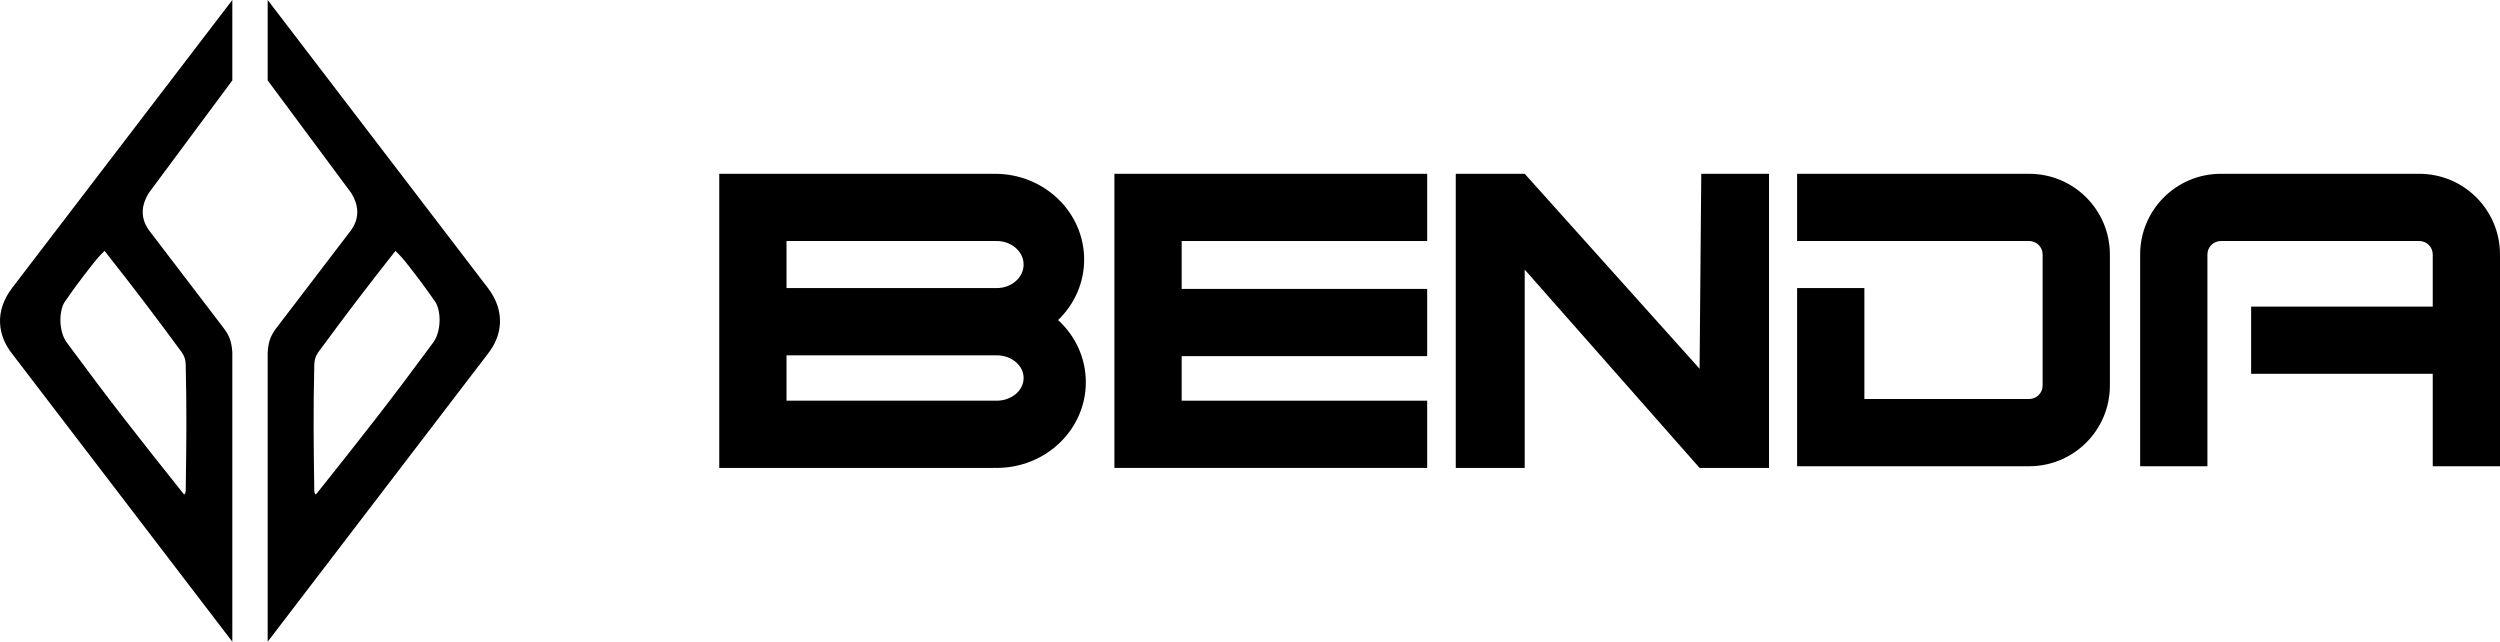
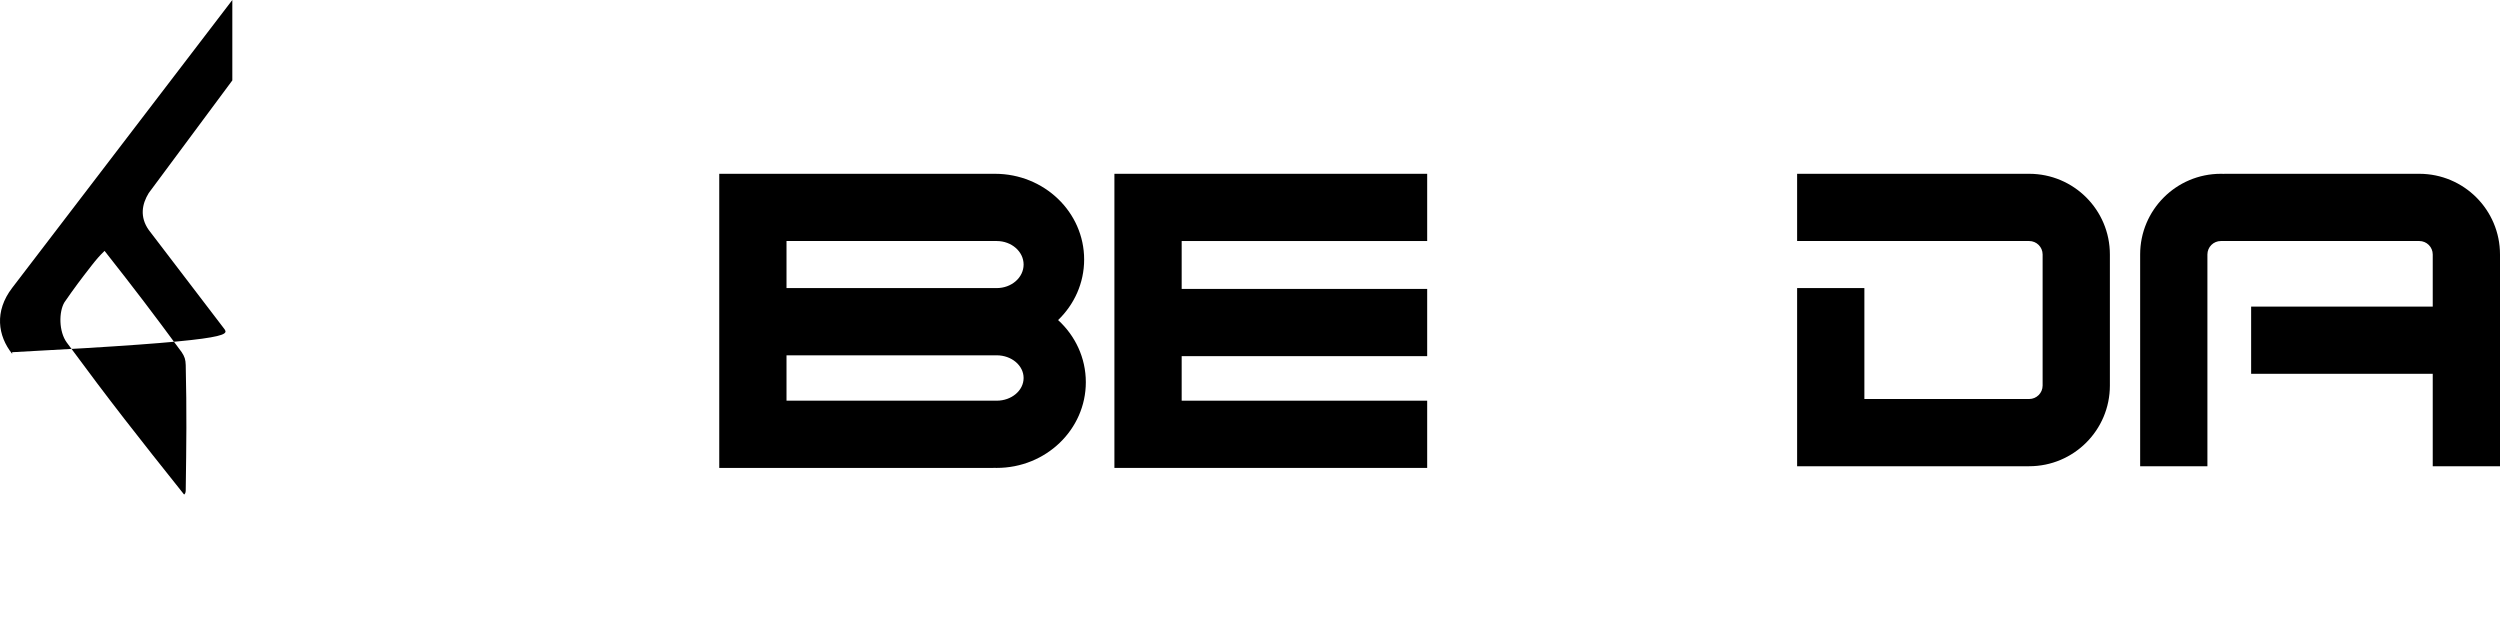
<svg xmlns="http://www.w3.org/2000/svg" width="935" height="240" viewBox="0 0 935 240" fill="none">
-   <path fill-rule="evenodd" clip-rule="evenodd" d="M86.889 0L4.551 107.669C-2.173 116.447 -0.823 125.592 4.551 132.331L86.889 240V131.729C86.599 127.433 85.604 125.432 83.884 123.008L55.637 86.015C52.208 81.157 53.082 76.322 55.637 72.18L86.889 30.075V0ZM39.109 93.835C37.113 95.754 36.088 96.985 34.301 99.248C30.151 104.575 27.879 107.587 24.084 113.083C21.965 116.653 21.974 124.035 24.985 128.12C41.584 150.639 51.345 162.992 68.859 184.962C69.292 184.608 69.411 184.266 69.46 183.459L69.464 183.186C69.708 165.624 69.866 154.215 69.46 136.541C69.393 134.463 69.076 133.418 67.958 131.729C57.001 116.828 50.675 108.533 39.109 93.835Z" fill="black" />
-   <path fill-rule="evenodd" clip-rule="evenodd" d="M100.112 0L182.449 107.669C189.173 116.447 187.823 125.592 182.449 132.331L100.112 240V131.729C100.403 127.433 101.397 125.432 103.117 123.008L131.364 86.015C134.793 81.157 133.918 76.322 131.364 72.18L100.112 30.075V0ZM147.891 93.835C149.888 95.754 150.912 96.985 152.699 99.248C156.849 104.575 159.122 107.587 162.916 113.083C165.035 116.653 165.026 124.035 162.015 128.12C145.417 150.639 135.656 162.992 118.142 184.962C117.709 184.608 117.59 184.266 117.541 183.459L117.537 183.186L117.537 183.185C117.293 165.623 117.135 154.215 117.541 136.541C117.608 134.463 117.925 133.418 119.043 131.729C129.999 116.828 136.325 108.533 147.891 93.835Z" fill="black" />
-   <path d="M570.241 175H544.456V65H570.241L635.646 137.914L636.275 65H661.611V175H635.646L570.241 100.829V175Z" fill="black" />
+   <path fill-rule="evenodd" clip-rule="evenodd" d="M86.889 0L4.551 107.669C-2.173 116.447 -0.823 125.592 4.551 132.331V131.729C86.599 127.433 85.604 125.432 83.884 123.008L55.637 86.015C52.208 81.157 53.082 76.322 55.637 72.18L86.889 30.075V0ZM39.109 93.835C37.113 95.754 36.088 96.985 34.301 99.248C30.151 104.575 27.879 107.587 24.084 113.083C21.965 116.653 21.974 124.035 24.985 128.12C41.584 150.639 51.345 162.992 68.859 184.962C69.292 184.608 69.411 184.266 69.46 183.459L69.464 183.186C69.708 165.624 69.866 154.215 69.46 136.541C69.393 134.463 69.076 133.418 67.958 131.729C57.001 116.828 50.675 108.533 39.109 93.835Z" fill="black" />
  <path fill-rule="evenodd" clip-rule="evenodd" d="M439.431 65H416.79V175H439.431H441.946H533.765V149.857H441.946V133.2H533.765V108.057H441.946V90.143H533.765V65H441.946H439.431Z" fill="black" />
  <path fill-rule="evenodd" clip-rule="evenodd" d="M291.011 65H269V175H291.011H294.156H371.51V174.978C371.927 174.992 372.347 175 372.768 175C391.176 175 406.099 160.648 406.099 142.943C406.099 133.797 402.117 125.545 395.729 119.705C401.748 113.905 405.47 105.899 405.47 97.057C405.47 79.353 390.547 65 372.139 65C371.929 65 371.719 65.002 371.51 65.006V65H294.156H291.011ZM341.109 132.886H294.156V149.857H340.213H371.51H372.768C378.325 149.857 382.83 146.058 382.83 141.371C382.83 136.685 378.325 132.886 372.768 132.886H371.51H341.109ZM371.51 107.743H340.704H294.156V90.143H339.585H371.51H372.768C378.325 90.143 382.83 94.083 382.83 98.943C382.83 103.803 378.325 107.743 372.768 107.743H371.51Z" fill="black" />
  <path fill-rule="evenodd" clip-rule="evenodd" d="M758.909 65H672.122V90.143H729.14H758.909C758.909 90.143 758.909 90.143 758.909 90.143C761.688 90.143 763.94 92.394 763.941 95.171V144.2C763.94 146.977 761.688 149.229 758.909 149.229C758.909 149.229 758.909 149.229 758.909 149.229H729.14H697.278V107.743H672.122V149.229V174.371H697.278H758.909C758.909 174.371 758.909 174.371 758.909 174.371C775.581 174.371 789.096 160.863 789.096 144.2V95.171C789.096 78.508 775.581 65 758.909 65C758.909 65 758.909 65 758.909 65Z" fill="black" />
  <path fill-rule="evenodd" clip-rule="evenodd" d="M831.861 65H904.813C921.485 65 935 78.508 935 95.171V174.371H909.844V139.8H841.924V114.657H909.844L909.844 95.171C909.844 92.394 907.592 90.143 904.813 90.143H875.043H860.373H831.861H830.603C827.825 90.143 825.572 92.394 825.572 95.171V124.926V174.371H800.417V95.171C800.417 78.508 813.932 65 830.603 65C831.025 65 831.444 65.009 831.861 65.026V65Z" fill="black" />
</svg>